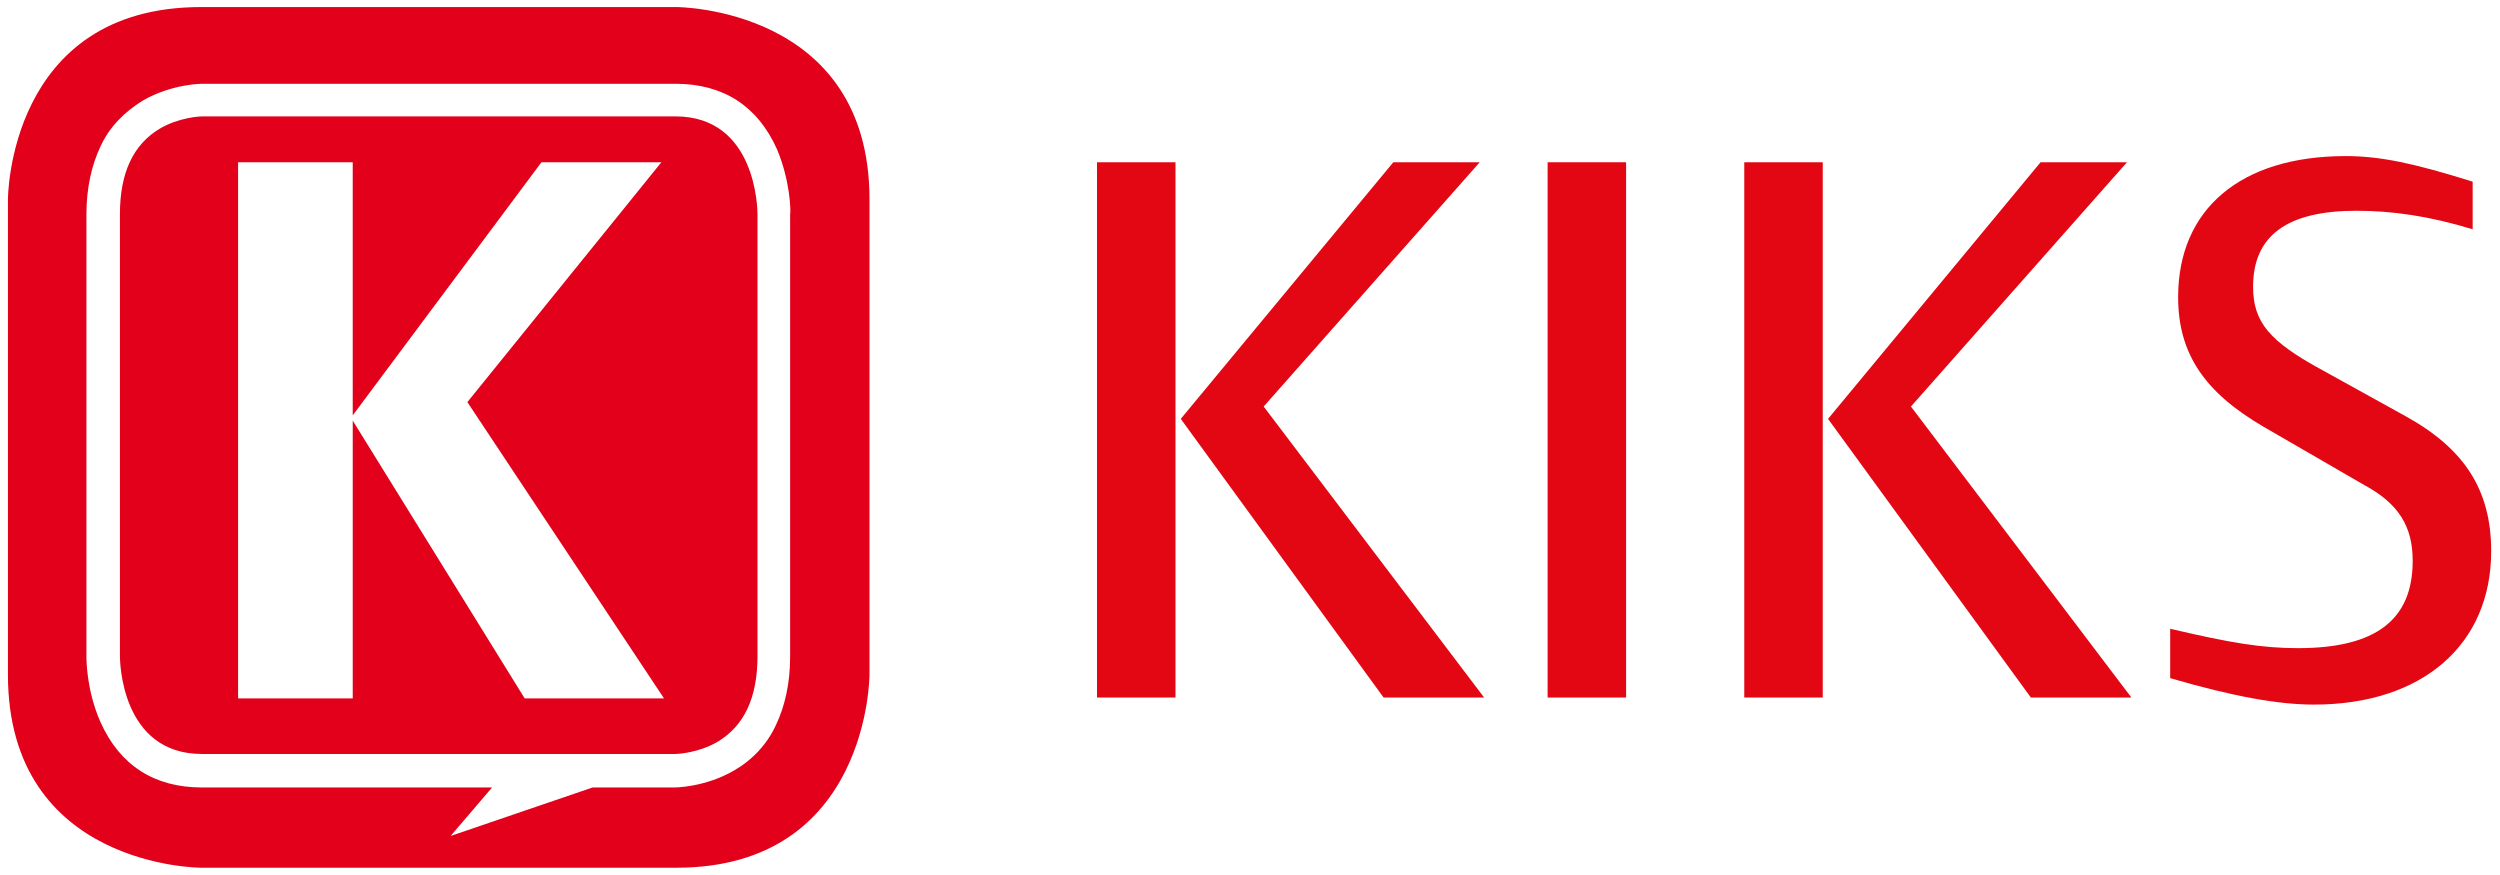
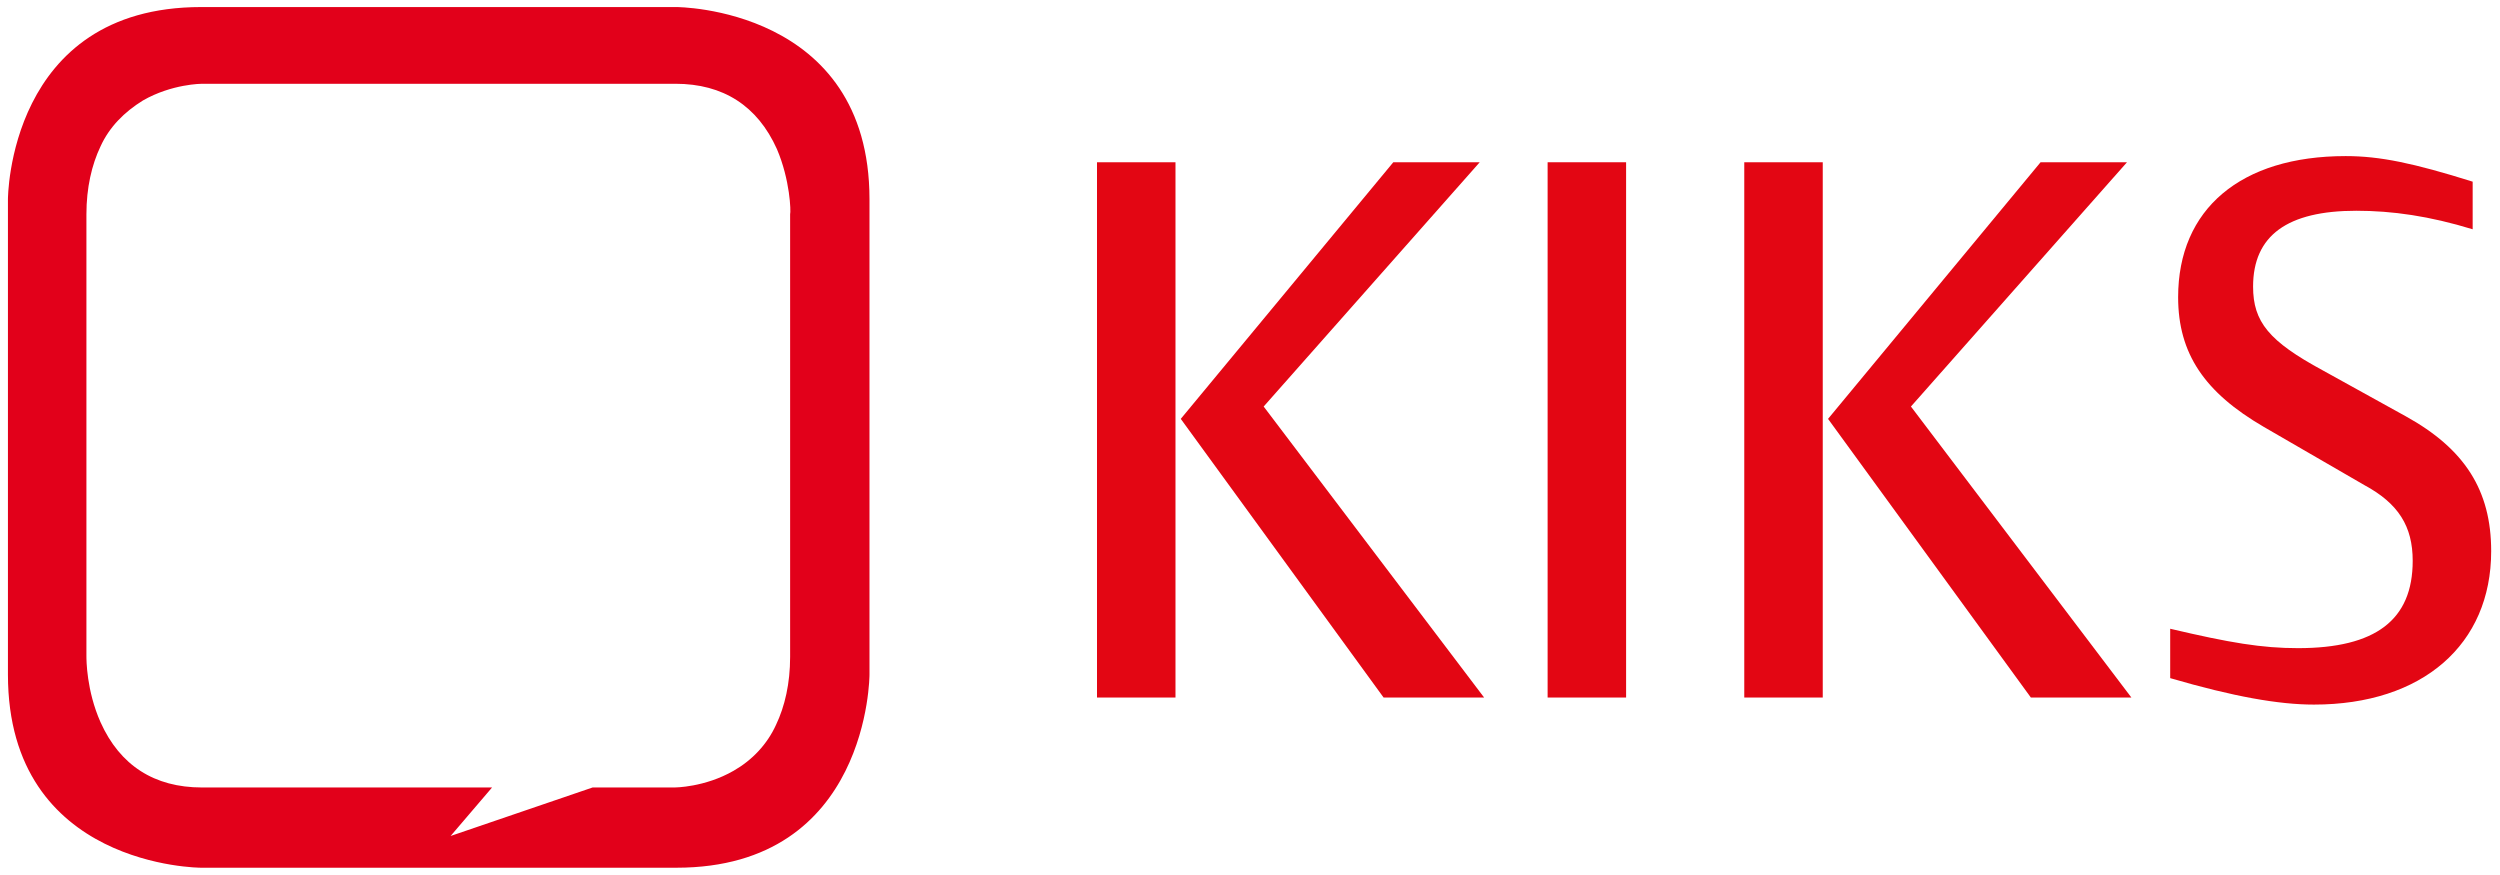
<svg xmlns="http://www.w3.org/2000/svg" version="1.1" id="Ebene_1" x="0px" y="0px" viewBox="0 0 283.5 99.2" style="enable-background:new 0 0 283.5 99.2;" xml:space="preserve">
  <style type="text/css">
	.st0{fill:#E30613;}
	.st1{fill:#E2001A;}
</style>
  <g>
    <path class="st0" d="M124.4,79.1V18.4h8.9v60.7H124.4z M156.9,79.1l-23-31.6L158,18.4h9.8l-24.5,27.7l25,33H156.9z" />
    <path class="st0" d="M175.5,79.1V18.4h8.9v60.7H175.5z" />
    <path class="st0" d="M197.8,79.1V18.4h8.9v60.7H197.8z M230.3,79.1l-23-31.6l24.1-29.1h9.8l-24.5,27.7l25,33H230.3z" />
    <path class="st0" d="M262.4,79.9c-4,0-9.1-0.9-16.3-3v-5.6c6.8,1.6,10.4,2.2,14.5,2.2c8.8,0,13-3.2,13-9.9c0-3.9-1.6-6.5-5.5-8.6   l-11.4-6.6c-6.7-3.9-9.7-8.3-9.7-14.7c0-10,7.1-16,19-16c3.9,0,7.7,0.8,14.4,2.9V26c-4.9-1.5-9.1-2.1-13.2-2.1   c-7.8,0-11.7,2.8-11.7,8.6c0,4,1.8,6.2,7.9,9.5l9.4,5.2c6.7,3.7,9.7,8.4,9.7,15.3C282.5,73.1,274.7,79.9,262.4,79.9z" />
  </g>
  <g>
-     <path class="st1" d="M76.6,13.2H22.9c-0.2,0-2.6,0.1-4.8,1.4c-3,1.8-4.5,5-4.5,9.7v50.1c0,0.5,0.1,11.1,9.3,11.1h53.7   c0.2,0,2.6-0.1,4.8-1.4c3-1.8,4.5-5,4.5-9.7V24.3C85.9,23.8,85.8,13.2,76.6,13.2z M59.5,79.2L40,47.7v31.5H27V18.4h13v28.7   l21.4-28.7H75L53,45.6l22.3,33.6H59.5z" />
    <path class="st1" d="M76.7,0.8H22.8C0.9,0.8,0.9,22.6,0.9,22.6v53.9c0,21.9,21.9,21.9,21.9,21.9h53.9c21.9,0,21.9-21.9,21.9-21.9   V22.6C98.6,0.8,76.7,0.8,76.7,0.8z M89.6,24.3v50.2c0,3-0.6,5.6-1.6,7.7c-1,2.2-2.7,4-4.8,5.2c-3.3,1.9-6.7,1.9-6.7,1.9h-9.3   l-16.1,5.5l4.7-5.5H22.9c-5.4,0-9.3-2.5-11.5-7.4c-1.6-3.6-1.6-7.1-1.6-7.5V24.3c0-3,0.6-5.6,1.6-7.7c1-2.2,2.7-3.9,4.8-5.2   c3.3-1.9,6.7-1.9,6.7-1.9h53.7c5.4,0,9.3,2.5,11.5,7.4C89.6,20.4,89.7,24,89.6,24.3z" />
  </g>
</svg>